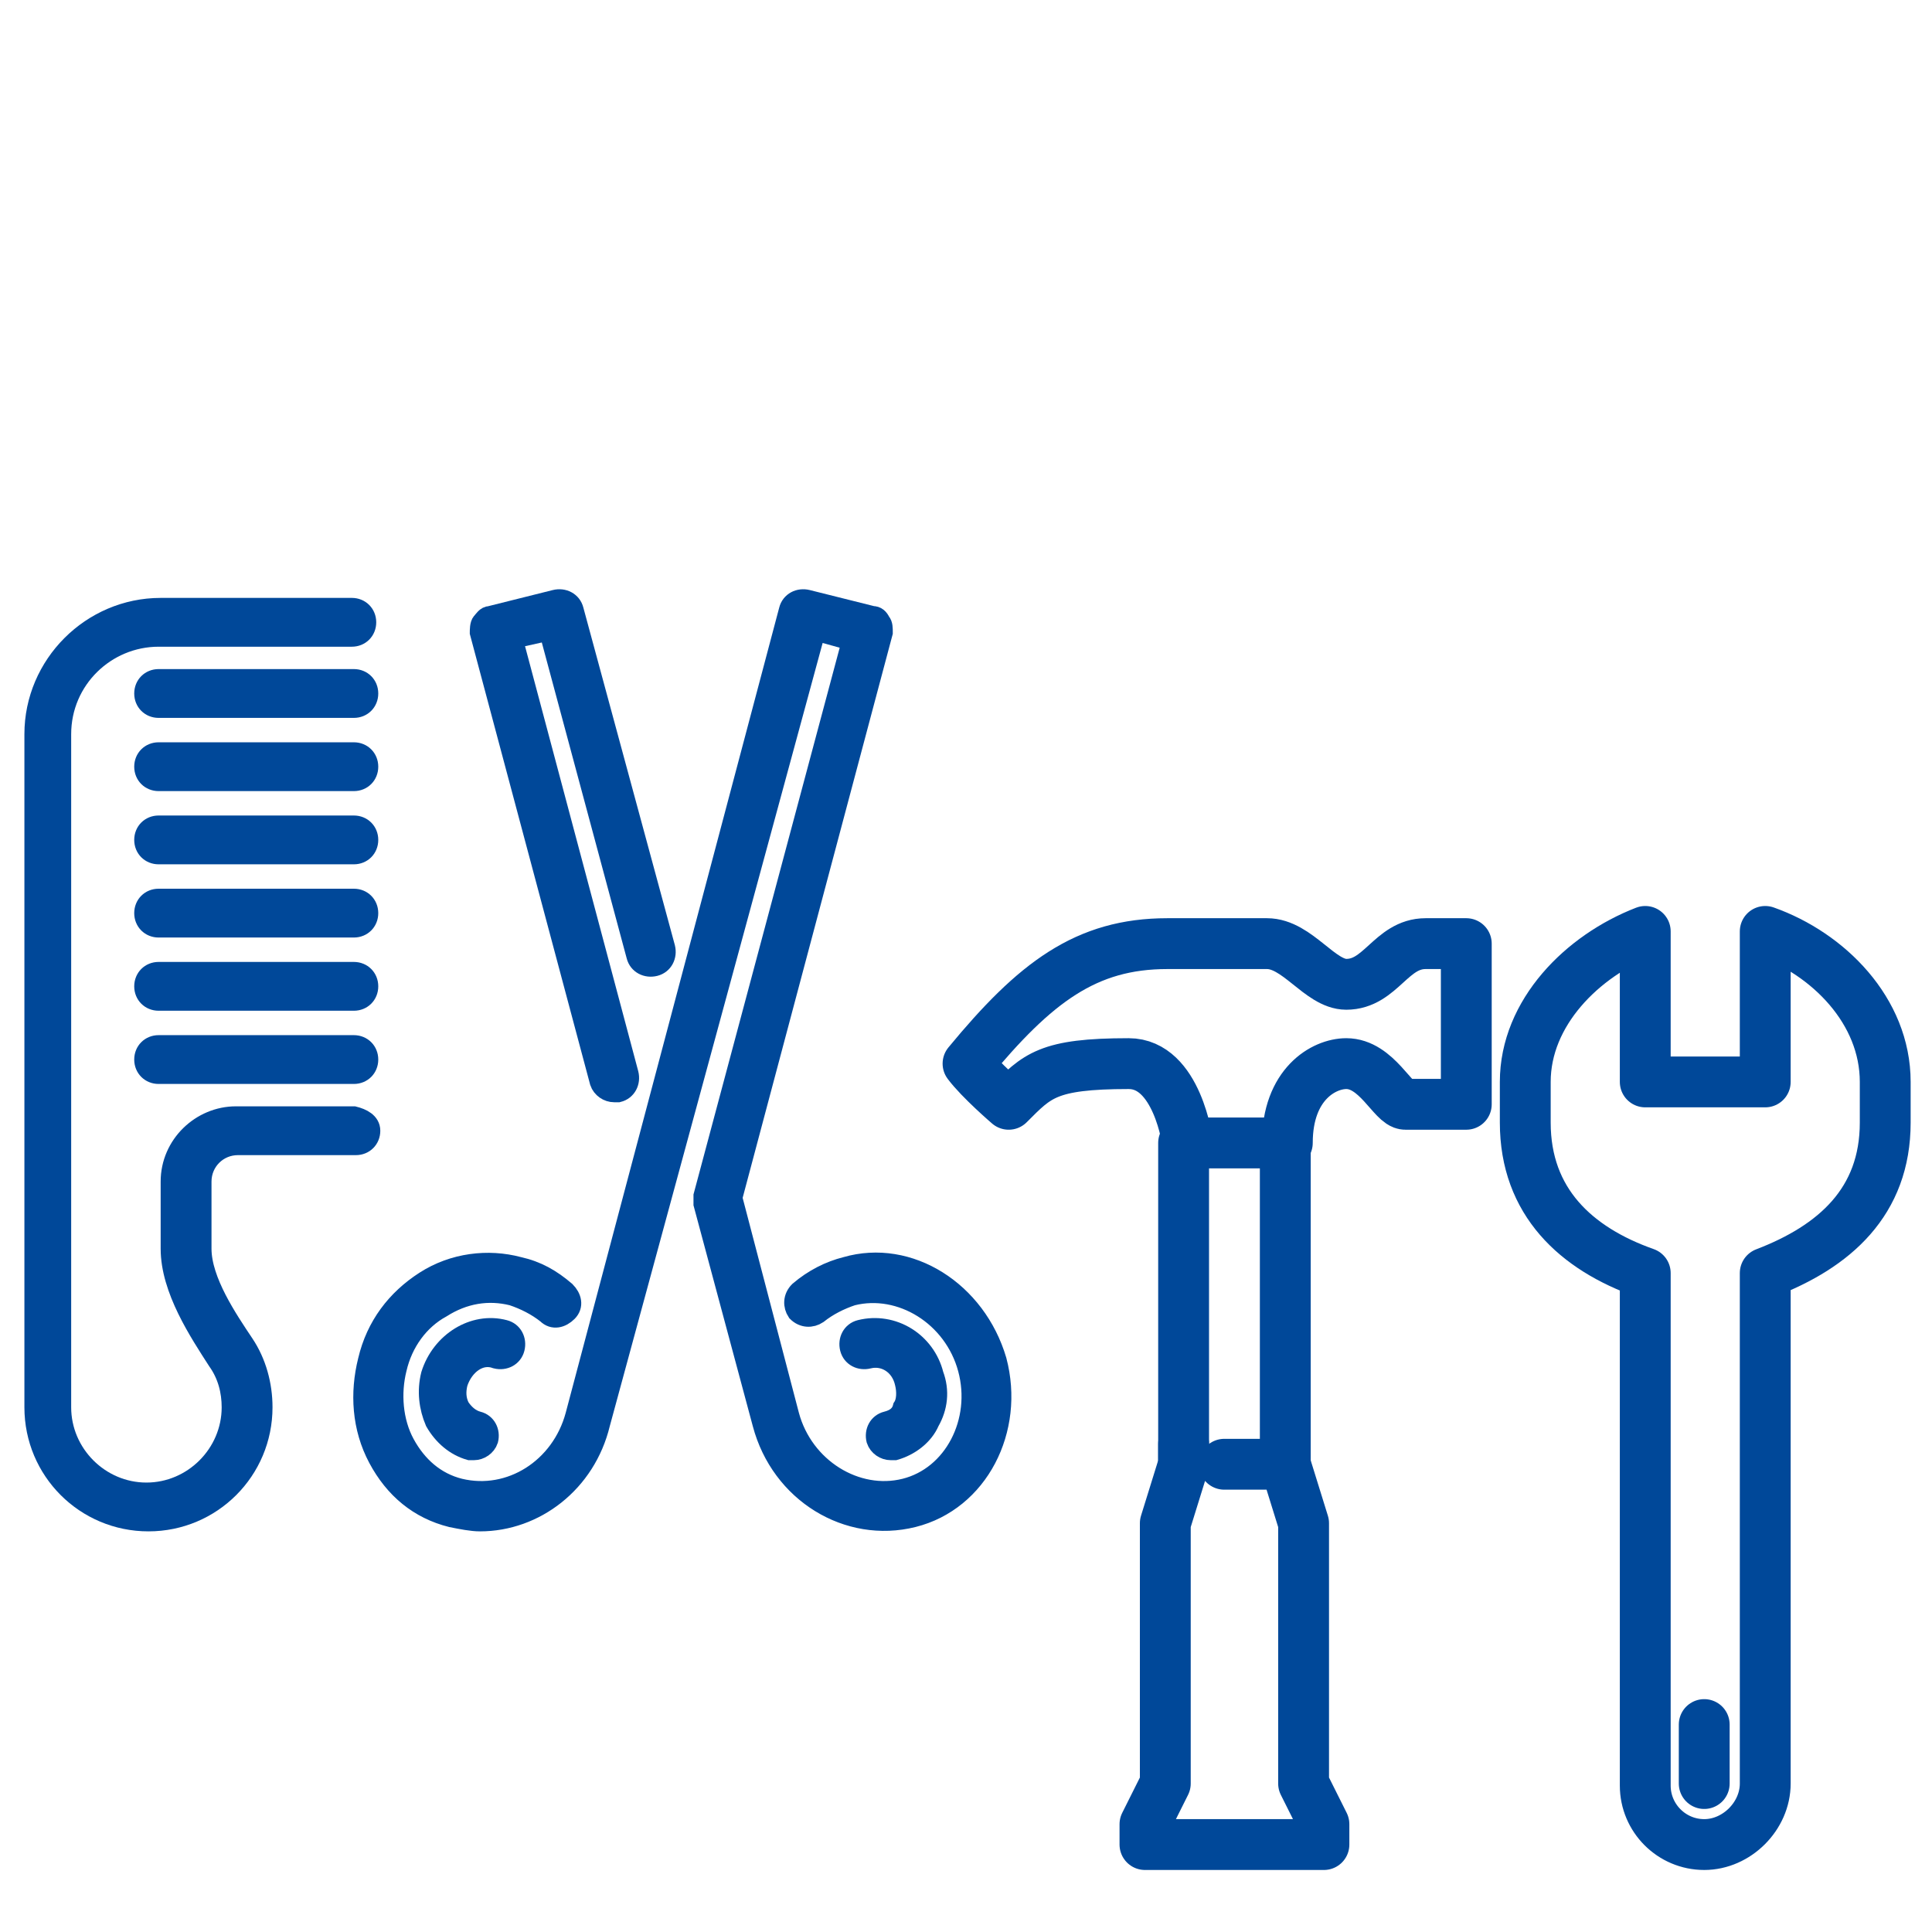
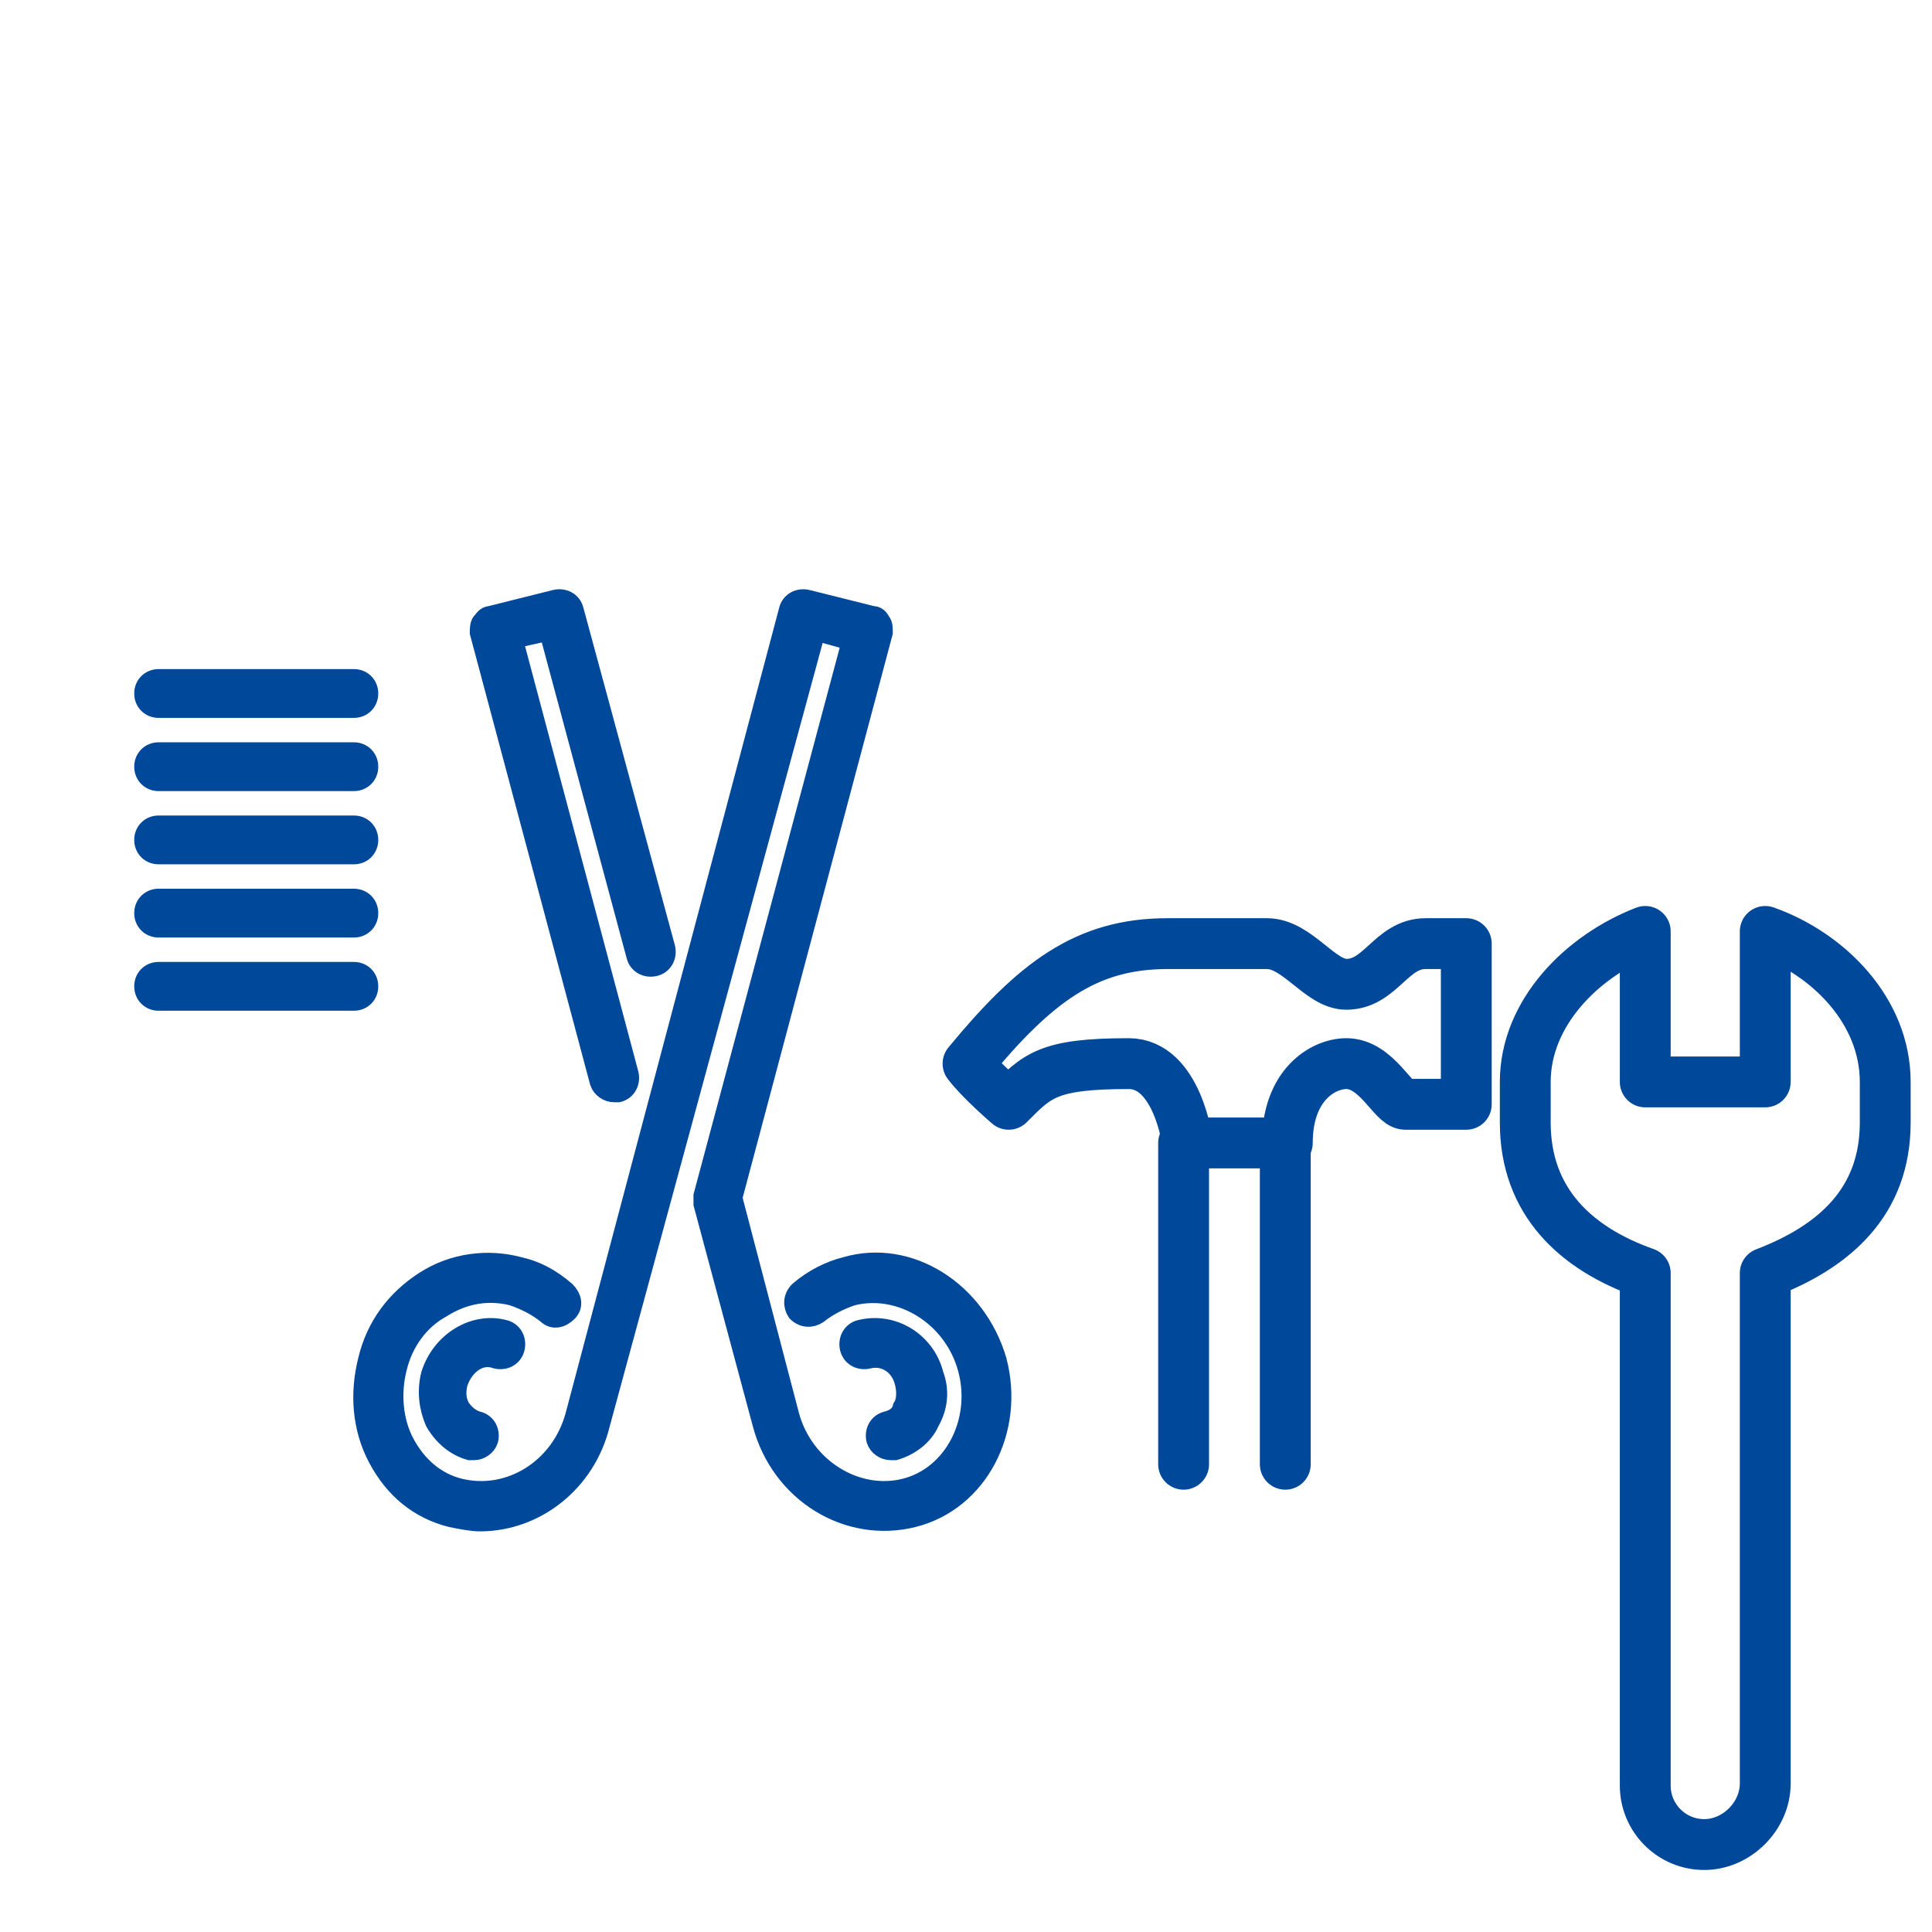
<svg xmlns="http://www.w3.org/2000/svg" version="1.1" id="Ebene_2_00000011745264762592888550000003897128036453528747_" x="0px" y="0px" viewBox="0 0 95 95" style="enable-background:new 0 0 95 95;" xml:space="preserve">
  <style type="text/css">
	.st0{fill:none;stroke:#004899;stroke-width:2.5;stroke-linecap:round;stroke-linejoin:round;}
	.st1{fill:#004899;stroke:#004899;stroke-miterlimit:10;}
</style>
  <g id="blue_icons">
    <line class="st0" x1="63.2" y1="72" x2="63.2" y2="56.2" />
    <line class="st0" x1="58.2" y1="56.2" x2="58.2" y2="72" />
-     <polyline class="st0" points="58.2,71 58.2,72 57.3,74.9 57.3,87.7 56.3,89.7 56.3,90.7 65.1,90.7 65.1,89.7 64.1,87.7 64.1,74.9    63.2,72 60.2,72  " />
    <path class="st0" d="M69.1,54.3c-0.6,0-1.4-2-2.9-2c-1.1,0-2.9,1-2.9,3.9h-4.9c0,0-0.5-3.9-2.9-3.9c-4,0-4.5,0.6-5.9,2   c0,0-1.4-1.2-2-2c3.3-4,5.8-5.9,9.8-5.9h4.9c1.5,0,2.6,2,3.9,2c1.7,0,2.2-2,3.9-2h2v7.9L69.1,54.3L69.1,54.3z" />
    <path class="st0" d="M83.8,90.7L83.8,90.7c-1.6,0-2.9-1.3-2.9-2.9V62.6c-3.4-1.2-5.9-3.5-5.9-7.4v-2c0-3.4,2.8-6.2,5.9-7.4v7.4h5.9   v-7.4c3.1,1.1,5.9,3.9,5.9,7.4v2c0,3.9-2.5,6.1-5.9,7.4v25.1C86.8,89.3,85.4,90.7,83.8,90.7L83.8,90.7" />
-     <line class="st0" x1="83.8" y1="87.7" x2="83.8" y2="84.8" />
    <path class="st1" d="M31.3,47c0.1,0.4,0.5,0.6,0.9,0.5c0.4-0.1,0.6-0.5,0.5-0.9L28.2,30c-0.1-0.4-0.5-0.6-0.9-0.5l-3.2,0.8   c-0.2,0-0.3,0.2-0.4,0.3s-0.1,0.4-0.1,0.5l5.9,22.1c0.1,0.3,0.4,0.5,0.7,0.5c0.1,0,0.1,0,0.2,0c0.4-0.1,0.6-0.5,0.5-0.9l-5.7-21.4   L27,31L31.3,47L31.3,47z" />
    <path class="st1" d="M41.6,62.3c-0.8,0.2-1.6,0.6-2.3,1.2c-0.3,0.3-0.3,0.7-0.1,1c0.3,0.3,0.7,0.3,1,0.1c0.5-0.4,1.1-0.7,1.7-0.9   c2.4-0.6,5,1,5.7,3.6c0.7,2.6-0.7,5.3-3.1,5.9c-2.4,0.6-5-1-5.7-3.6L36,58.9l7.4-27.8c0-0.2,0-0.4-0.1-0.5   c-0.1-0.2-0.2-0.3-0.4-0.3l-3.2-0.8c-0.4-0.1-0.8,0.1-0.9,0.5L28.3,69.6c-0.7,2.6-3.2,4.2-5.7,3.6c-1.2-0.3-2.1-1.1-2.7-2.2   c-0.6-1.1-0.7-2.5-0.4-3.7c0.3-1.3,1.1-2.4,2.2-3c1.1-0.7,2.3-0.9,3.5-0.6c0.6,0.2,1.2,0.5,1.7,0.9c0.3,0.3,0.7,0.2,1-0.1   c0.3-0.3,0.2-0.7-0.1-1c-0.7-0.6-1.4-1-2.3-1.2c-1.5-0.4-3.2-0.2-4.6,0.7c-1.4,0.9-2.4,2.2-2.8,3.9c-0.4,1.6-0.3,3.3,0.5,4.8   c0.8,1.5,2,2.5,3.6,2.9c0.5,0.1,1,0.2,1.4,0.2c2.7,0,5.2-1.9,5.9-4.8L40.1,31l1.8,0.5l-7.3,27.3c0,0.1,0,0.2,0,0.4l2.9,10.8   c0.9,3.4,4.2,5.4,7.4,4.6c3.2-0.8,5-4.3,4.1-7.7C48,63.5,44.7,61.4,41.6,62.3L41.6,62.3z" />
    <path class="st1" d="M24.4,66.8c0.4,0.1,0.8-0.1,0.9-0.5c0.1-0.4-0.1-0.8-0.5-0.9c-1.5-0.4-3.1,0.6-3.6,2.2   c-0.2,0.8-0.1,1.6,0.2,2.3c0.4,0.7,1,1.2,1.7,1.4c0.1,0,0.1,0,0.2,0c0.3,0,0.6-0.2,0.7-0.5c0.1-0.4-0.1-0.8-0.5-0.9   c-0.4-0.1-0.7-0.4-0.9-0.7c-0.2-0.4-0.2-0.8-0.1-1.2C22.8,67.1,23.6,66.5,24.4,66.8L24.4,66.8z" />
    <path class="st1" d="M43.6,69.9c-0.4,0.1-0.6,0.5-0.5,0.9c0.1,0.3,0.4,0.5,0.7,0.5c0.1,0,0.1,0,0.2,0c0.7-0.2,1.4-0.7,1.7-1.4   c0.4-0.7,0.5-1.5,0.2-2.3c-0.4-1.6-2-2.6-3.6-2.2c-0.4,0.1-0.6,0.5-0.5,0.9c0.1,0.4,0.5,0.6,0.9,0.5c0.8-0.2,1.6,0.3,1.8,1.2   c0.1,0.4,0.1,0.9-0.1,1.2C44.3,69.6,44,69.8,43.6,69.9L43.6,69.9z" />
-     <path class="st1" d="M17.4,54.9h-5.8c-1.7,0-3.2,1.4-3.2,3.2v3.3c0,2,1.4,4.1,2.3,5.5c0.5,0.7,0.7,1.5,0.7,2.3   c0,2.3-1.9,4.2-4.2,4.2s-4.2-1.9-4.2-4.2V36.1c0-2.7,2.2-4.8,4.8-4.8h9.5c0.4,0,0.7-0.3,0.7-0.7s-0.3-0.7-0.7-0.7H7.9   c-3.4,0-6.2,2.8-6.2,6.2v33.1c0,3.1,2.5,5.6,5.6,5.6s5.6-2.5,5.6-5.6c0-1.1-0.3-2.2-0.9-3.1c-0.8-1.2-2.1-3.1-2.1-4.7v-3.3   c0-1,0.8-1.8,1.8-1.8h5.8c0.4,0,0.7-0.3,0.7-0.7S17.8,55,17.4,54.9L17.4,54.9z" />
-     <path class="st1" d="M17.4,51.4H7.8c-0.4,0-0.7,0.3-0.7,0.7c0,0.4,0.3,0.7,0.7,0.7h9.6c0.4,0,0.7-0.3,0.7-0.7   C18.1,51.7,17.8,51.4,17.4,51.4L17.4,51.4z" />
    <path class="st1" d="M17.4,47.8H7.8c-0.4,0-0.7,0.3-0.7,0.7s0.3,0.7,0.7,0.7h9.6c0.4,0,0.7-0.3,0.7-0.7S17.8,47.8,17.4,47.8   L17.4,47.8z" />
-     <path class="st1" d="M17.4,44.2H7.8c-0.4,0-0.7,0.3-0.7,0.7c0,0.4,0.3,0.7,0.7,0.7h9.6c0.4,0,0.7-0.3,0.7-0.7   C18.1,44.5,17.8,44.2,17.4,44.2L17.4,44.2z" />
+     <path class="st1" d="M17.4,44.2H7.8c-0.4,0-0.7,0.3-0.7,0.7c0,0.4,0.3,0.7,0.7,0.7h9.6c0.4,0,0.7-0.3,0.7-0.7   C18.1,44.5,17.8,44.2,17.4,44.2z" />
    <path class="st1" d="M17.4,40.6H7.8c-0.4,0-0.7,0.3-0.7,0.7S7.4,42,7.8,42h9.6c0.4,0,0.7-0.3,0.7-0.7S17.8,40.6,17.4,40.6   L17.4,40.6z" />
    <path class="st1" d="M17.4,37H7.8c-0.4,0-0.7,0.3-0.7,0.7s0.3,0.7,0.7,0.7h9.6c0.4,0,0.7-0.3,0.7-0.7S17.8,37,17.4,37L17.4,37z" />
    <path class="st1" d="M17.4,33.4H7.8c-0.4,0-0.7,0.3-0.7,0.7s0.3,0.7,0.7,0.7h9.6c0.4,0,0.7-0.3,0.7-0.7S17.8,33.4,17.4,33.4   L17.4,33.4z" />
  </g>
</svg>